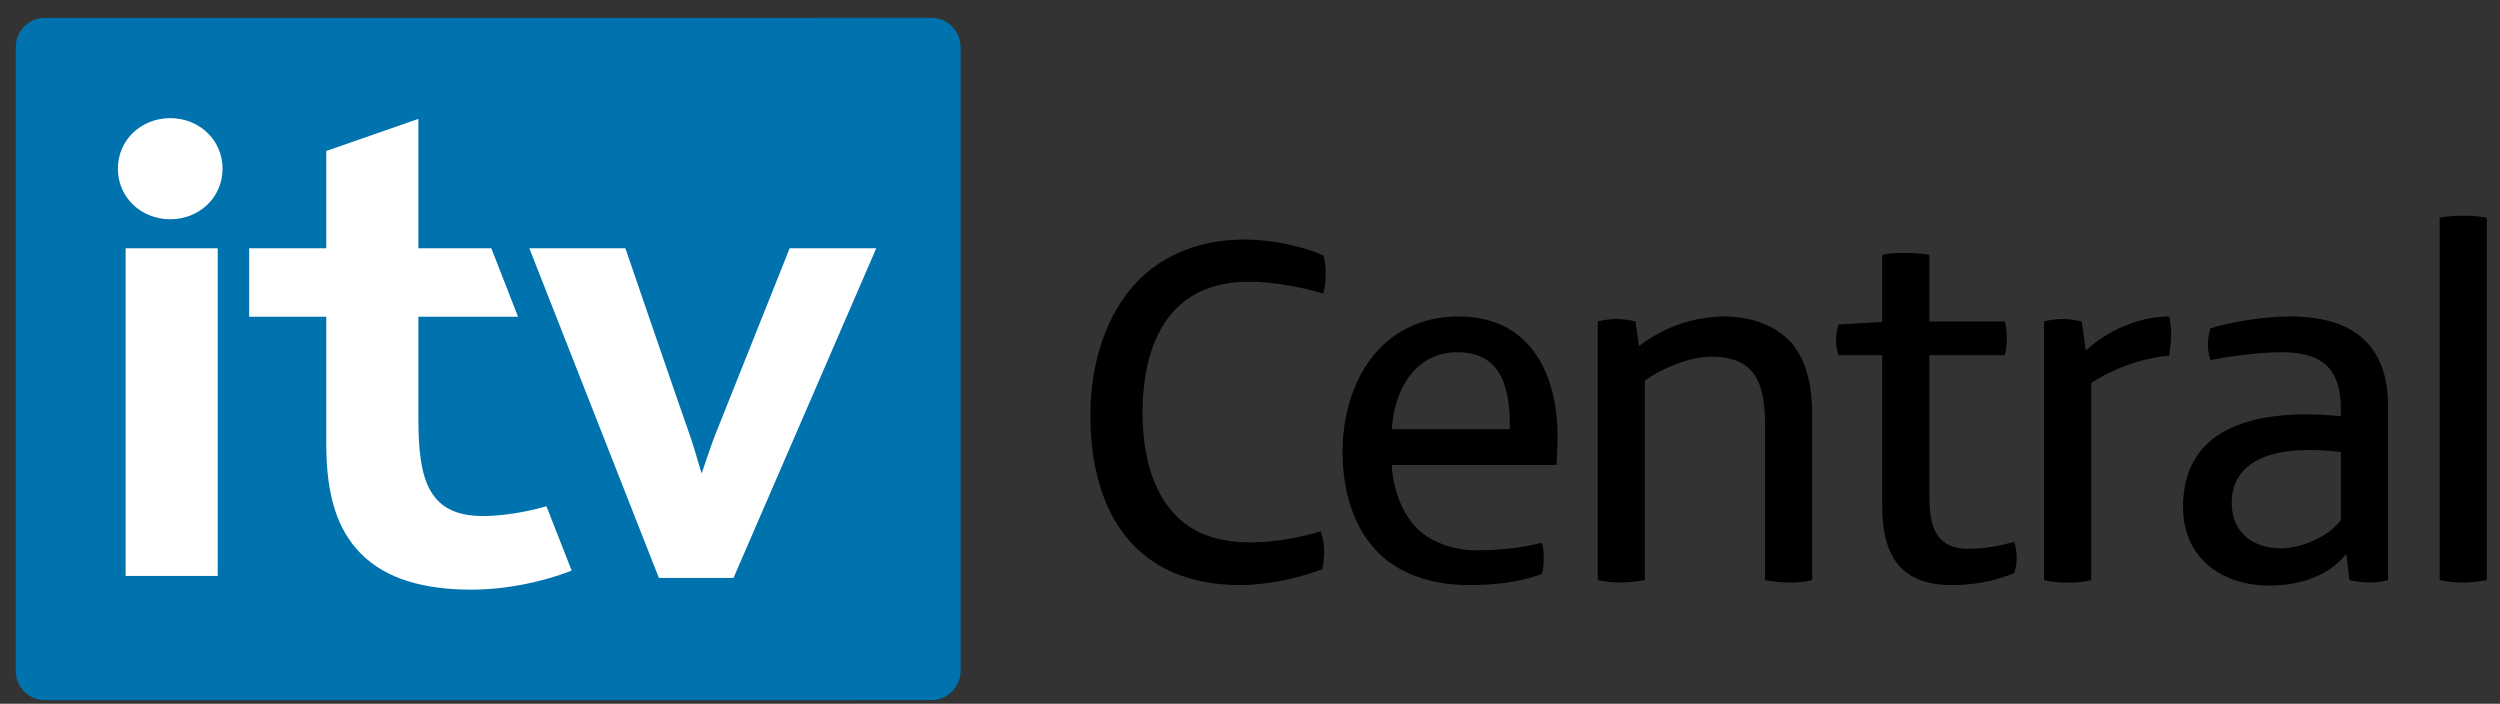
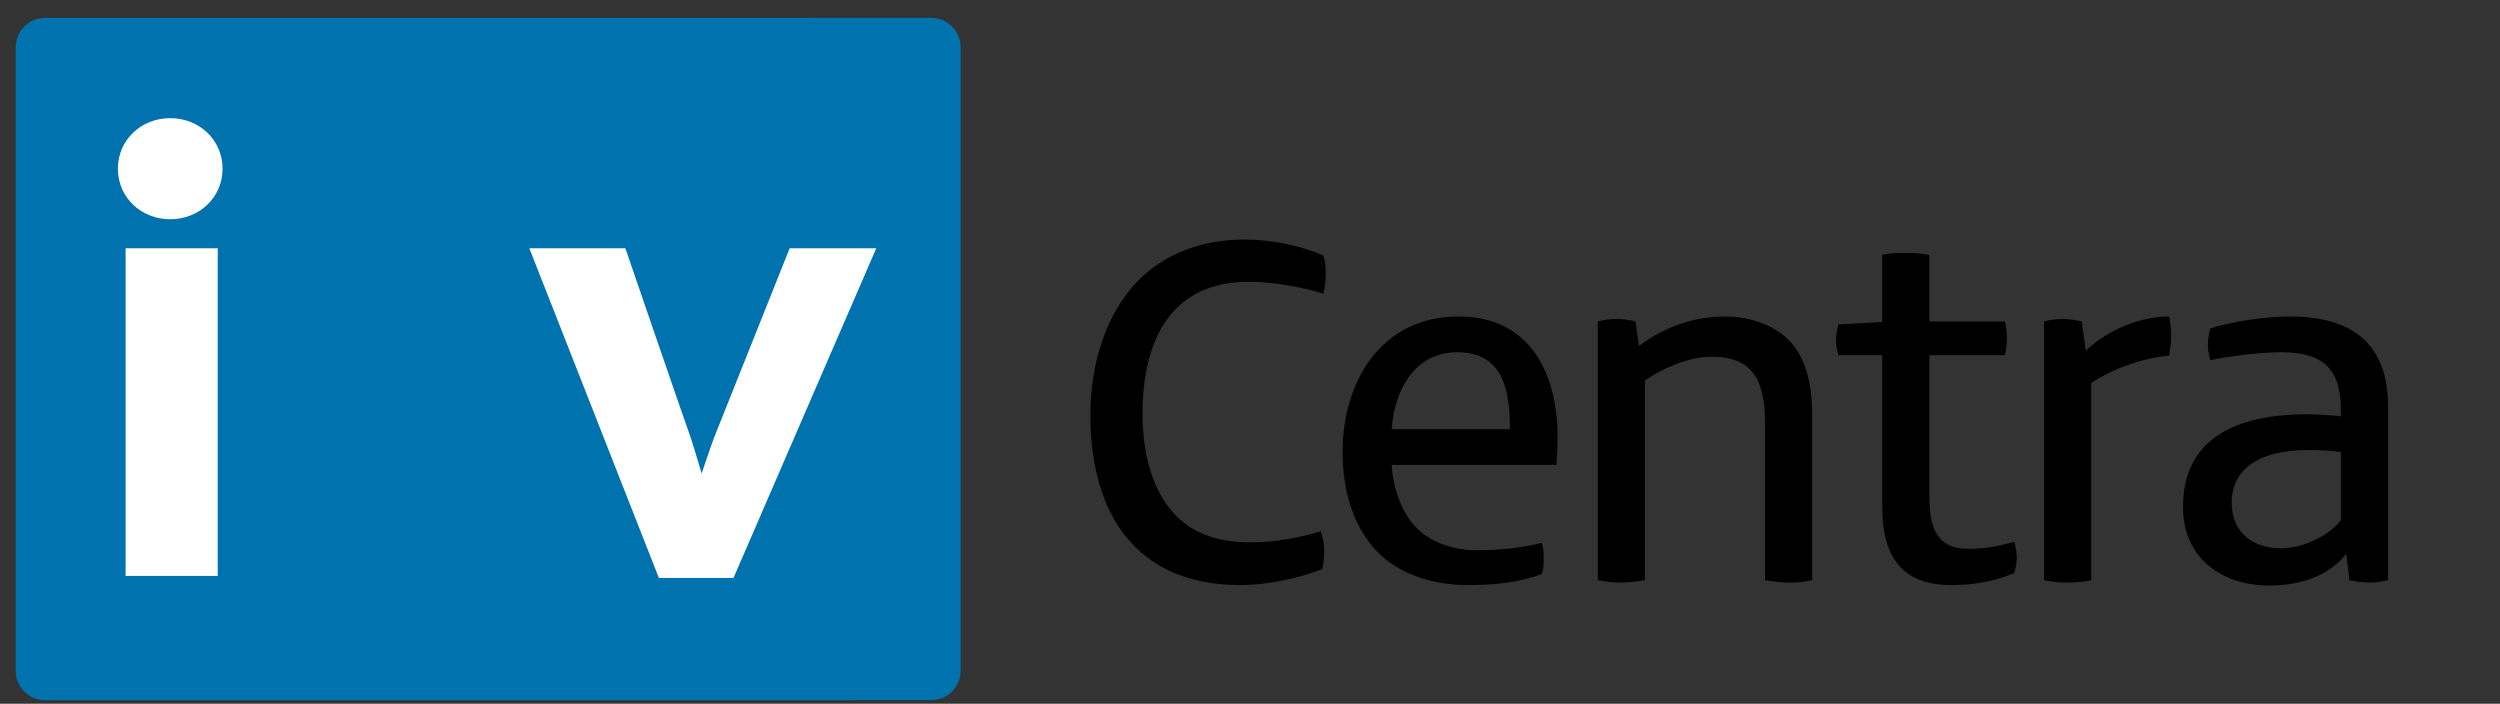
<svg xmlns="http://www.w3.org/2000/svg" version="1.1" x="0px" y="0px" width="135px" height="38px" viewBox="-0.85 -0.961 135 38" enable-background="new -0.85 -0.961 135 38" xml:space="preserve">
  <rect x="-0.85" y="-0.961" width="135" height="38" fill="#333333" stroke="none" />
  <defs>
</defs>
  <g>
    <g>
      <g>
        <path fill="#0072AE" d="M49.44,0h-6.326v0.005H1.582C0.709,0.005,0,0.713,0,1.586v33.683c0,0.873,0.709,1.581,1.582,1.581h43.743     v-0.005h4.115c0.873,0,1.581-0.708,1.581-1.581V1.581C51.021,0.708,50.313,0,49.44,0" />
        <rect x="5.933" y="12.446" fill="#FFFFFF" width="4.974" height="17.693" />
        <path fill="#FFFFFF" d="M11.168,8.149c0,1.561-1.266,2.73-2.826,2.73c-1.562,0-2.826-1.169-2.826-2.73s1.264-2.73,2.826-2.73     C9.902,5.419,11.168,6.588,11.168,8.149" />
        <path fill="#FFFFFF" d="M37.039,24.606c-0.283-0.971-0.546-1.821-0.678-2.183c-0.36-0.991-3.441-9.977-3.441-9.977h-5.186     l6.996,17.801h4.029c0,0,7.709-17.792,7.709-17.801h-4.676c0,0.001-3.616,9.073-3.971,9.948     C37.658,22.792,37.357,23.644,37.039,24.606" />
-         <path fill="#FFFFFF" d="M25.225,26.905c-2.981,0-3.483-2.026-3.483-5.268v-5.493h5.383l-1.444-3.698h-3.939V5.458l-4.974,1.733     v5.255h-4.164v3.698h4.164v6.833c0,2.99,0.664,4.71,1.833,5.92c1.385,1.435,3.508,1.983,6.01,1.983c1.809,0,3.82-0.4,5.409-1.03     l-1.362-3.474C27.562,26.698,26.256,26.905,25.225,26.905" />
        <path d="M70.605,14.896c-1.099-0.349-2.708-0.643-4.021-0.643c-4.129,0-5.737,3.055-5.737,7.13c0,1.983,0.455,3.834,1.447,5.093     c0.992,1.26,2.413,1.85,4.397,1.85c1.421,0,2.761-0.295,3.78-0.59c0.107,0.295,0.187,0.697,0.187,0.992     c0,0.375-0.027,0.697-0.107,1.045c-1.394,0.537-3.056,0.859-4.423,0.859c-5.683,0-8.096-3.915-8.096-9.168     c0-2.896,0.885-5.496,2.52-7.211c1.394-1.448,3.405-2.279,5.79-2.279c1.609,0,3.244,0.402,4.263,0.858     c0.107,0.348,0.134,0.563,0.134,0.938S70.712,14.547,70.605,14.896" />
        <path d="M83.204,24.144h-8.9c0.053,1.126,0.482,2.573,1.394,3.458c0.804,0.778,2.037,1.153,3.19,1.153     c1.206,0,2.466-0.134,3.511-0.402c0.108,0.268,0.108,0.536,0.108,0.804c0,0.295,0,0.616-0.108,0.884     c-1.34,0.483-2.627,0.591-4.021,0.591c-1.983,0-3.753-0.671-4.825-1.77c-1.287-1.313-1.903-3.243-1.903-5.415     c0-3.779,2.064-7.318,6.273-7.318c3.833,0,5.334,3.056,5.334,6.487C83.257,23.126,83.23,23.635,83.204,24.144 M80.684,22.214     c0-1.984-0.295-4.155-2.842-4.155c-2.305,0-3.404,2.064-3.538,4.155H80.684z" />
        <path d="M97.009,30.363c-0.402,0.108-0.804,0.135-1.206,0.135c-0.456,0-0.911-0.054-1.34-0.135v-8.337     c0-2.117-0.403-3.726-2.896-3.726c-1.233,0-2.734,0.67-3.592,1.287v10.776c-0.455,0.081-0.911,0.135-1.367,0.135     c-0.402,0-0.777-0.054-1.179-0.135V16.397c0.321-0.08,0.67-0.134,1.018-0.134c0.322,0,0.697,0.054,1.019,0.134l0.188,1.314h0.027     c1.393-1.073,3.055-1.582,4.61-1.582c1.314,0,2.708,0.429,3.592,1.421c0.939,1.099,1.126,2.6,1.126,3.994V30.363z" />
        <path d="M107.92,29.988c-1.153,0.456-2.172,0.644-3.404,0.644c-2.816,0-3.727-1.716-3.727-4.263V18.22H98.43     c-0.08-0.268-0.134-0.509-0.134-0.804c0-0.268,0.054-0.59,0.134-0.858l2.359-0.134v-3.619c0.402-0.107,0.831-0.107,1.26-0.107     c0.429,0,0.858,0.026,1.287,0.107v3.592h4.075c0.08,0.268,0.107,0.616,0.107,0.885c0,0.295-0.027,0.643-0.107,0.938h-4.075v7.559     c0,1.502,0.241,2.895,2.091,2.895c0.911,0,1.608-0.133,2.493-0.375c0.08,0.268,0.134,0.59,0.134,0.858     C108.054,29.425,108,29.72,107.92,29.988" />
        <path d="M116.284,18.247c-1.341,0.107-2.949,0.643-4.209,1.474v10.642c-0.402,0.108-0.858,0.135-1.287,0.135     c-0.402,0-0.858-0.027-1.26-0.135V16.397c0.295-0.08,0.67-0.134,0.992-0.134c0.349,0,0.697,0.054,1.045,0.134l0.215,1.555h0.027     c1.18-1.099,2.895-1.823,4.477-1.823c0.053,0.268,0.107,0.509,0.107,1.045C116.391,17.55,116.337,17.871,116.284,18.247" />
        <path d="M127.14,30.498c-0.321,0-0.804-0.054-1.125-0.135l-0.162-1.394h-0.026c-0.885,1.126-2.413,1.69-4.129,1.69     c-2.654,0-4.664-1.556-4.664-4.236c0-4.048,3.404-5.013,6.702-5.013c0.348,0,1.447,0.054,1.822,0.107v-0.322     c0-2.251-0.965-3.136-3.243-3.136c-1.18,0-2.949,0.241-3.807,0.429c-0.08-0.268-0.133-0.563-0.133-0.858     c0-0.268,0.053-0.59,0.133-0.858c1.207-0.375,2.922-0.643,4.316-0.643c3.325,0,5.281,1.474,5.281,4.852v5.763v3.619     C127.784,30.444,127.462,30.498,127.14,30.498 M125.558,23.447c-0.401-0.054-1.099-0.107-1.769-0.107     c-2.6,0-4.128,0.992-4.128,2.842c0,1.581,1.099,2.466,2.681,2.466c1.179,0,2.654-0.724,3.216-1.528V23.447z" />
-         <path d="M133.44,30.363c-0.456,0.081-0.885,0.135-1.34,0.135c-0.403,0-0.805-0.054-1.207-0.135V10.794     c0.402-0.08,0.858-0.107,1.287-0.107c0.429,0,0.831,0.027,1.26,0.107V30.363z" />
      </g>
    </g>
  </g>
</svg>